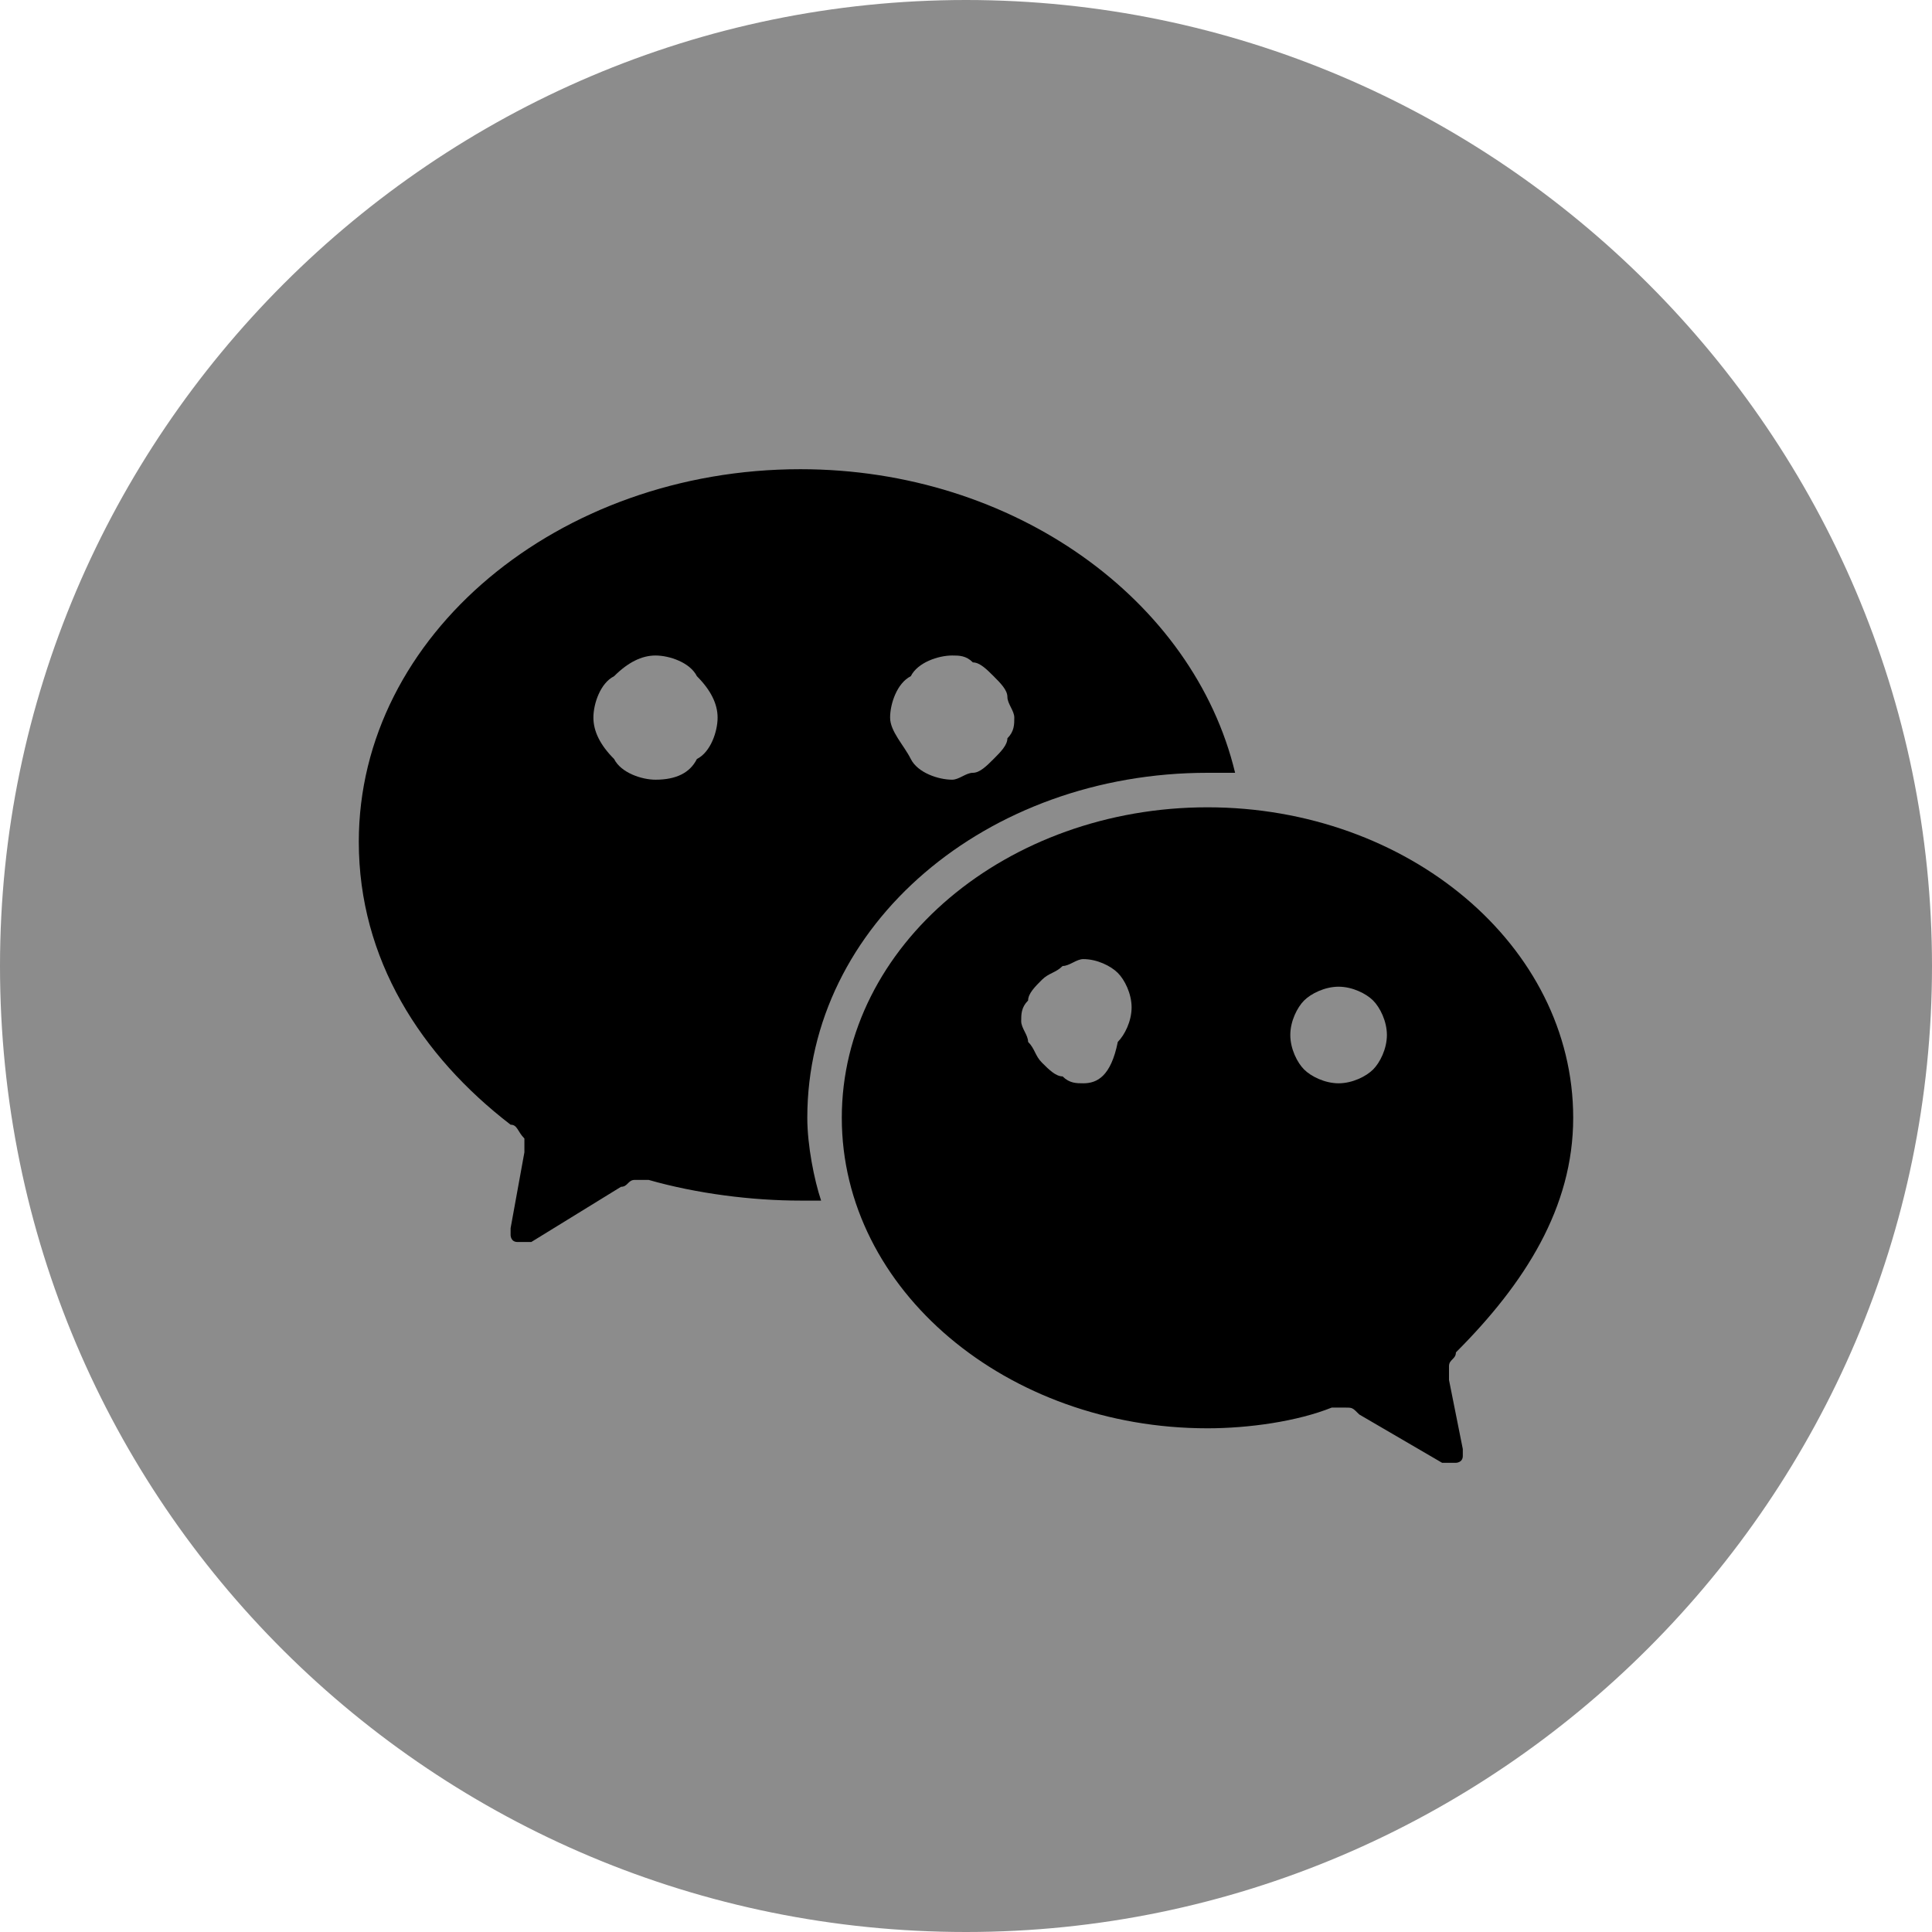
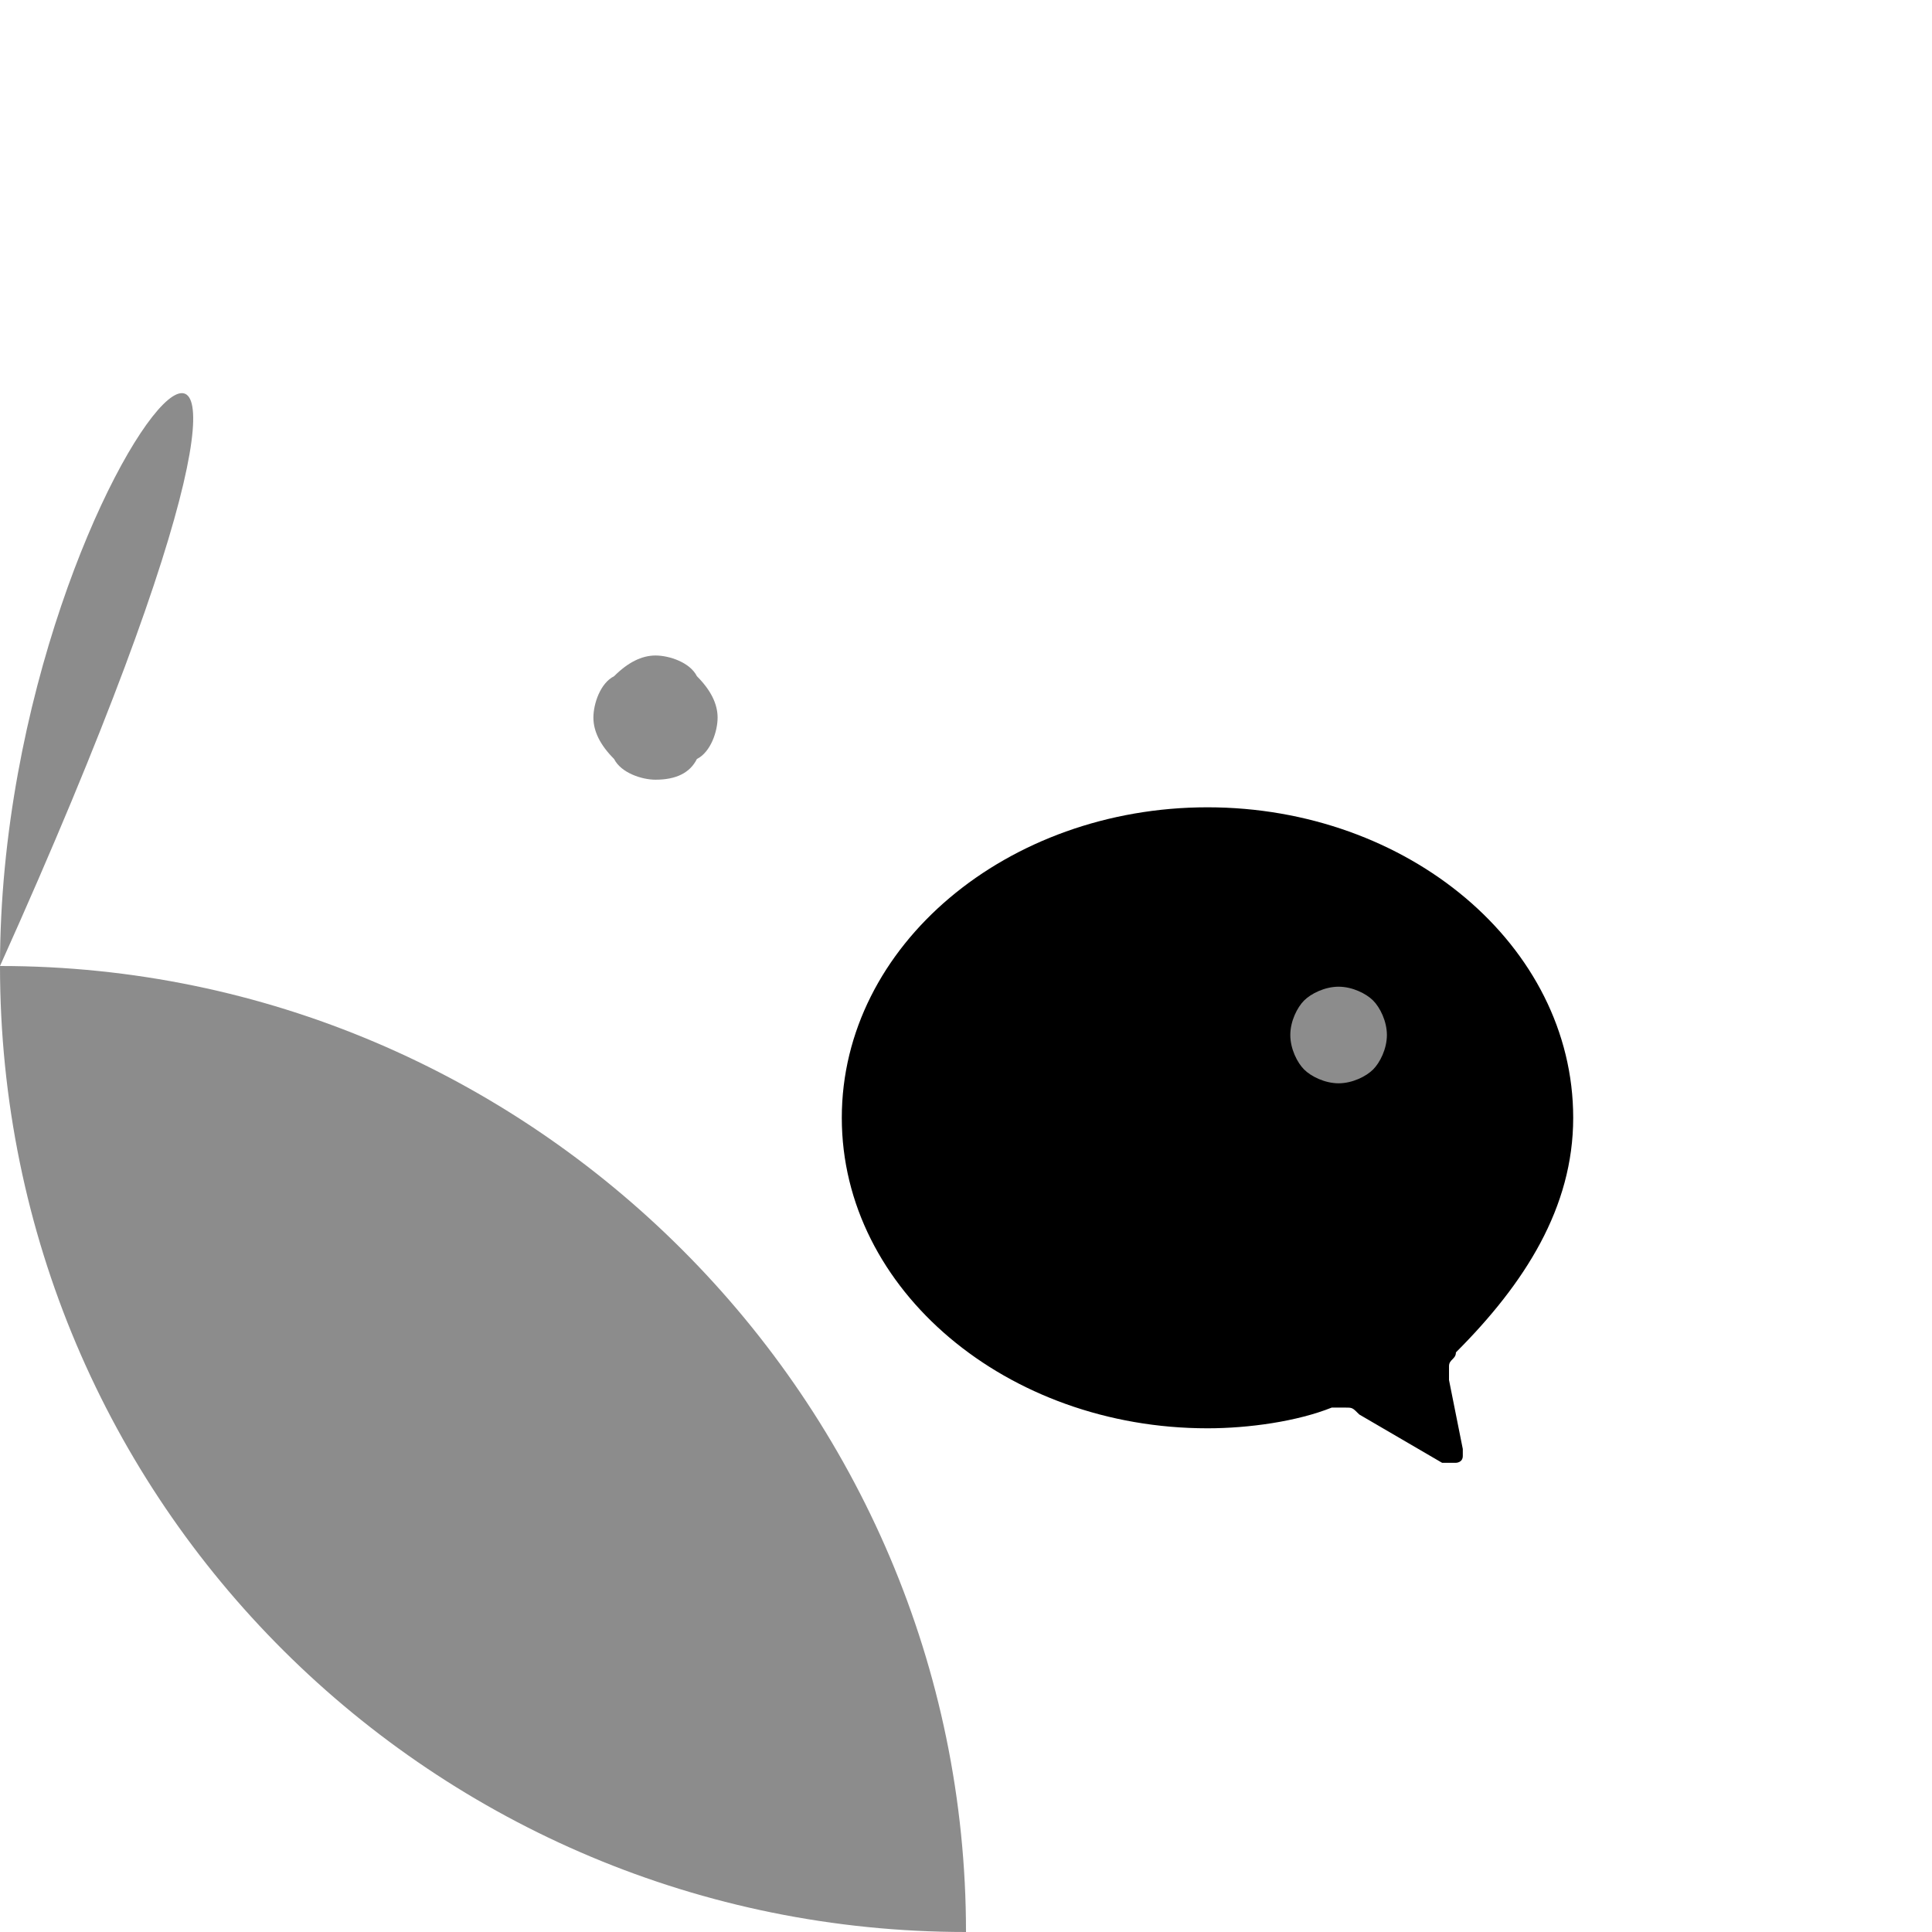
<svg xmlns="http://www.w3.org/2000/svg" version="1.1" x="0px" y="0px" viewBox="0 0 28 28" style="enable-background:new 0 0 28 28;" xml:space="preserve">
  <style type="text/css">
	.st0{fill:#8C8C8C;}
</style>
  <g id="图层_1">
-     <path class="st0" d="M14,28c7.7,0,14-6.3,14-14c0-7.7-6.3-14-14-14C6.3,0,0,6.3,0,14C0,21.8,6.3,28,14,28z" />
+     <path class="st0" d="M14,28c0-7.7-6.3-14-14-14C6.3,0,0,6.3,0,14C0,21.8,6.3,28,14,28z" />
  </g>
  <g id="图层_2">
-     <path d="M11.7,16.2c0-2.8,2.6-5,5.8-5c0.1,0,0.3,0,0.4,0l0,0c-0.6-2.5-3.2-4.4-6.3-4.4c-3.5,0-6.4,2.4-6.4,5.4   c0,1.7,0.9,3.1,2.2,4.1c0.1,0,0.1,0.1,0.2,0.2c0,0.1,0,0.2,0,0.2l-0.2,1.1c0,0,0,0.1,0,0.1c0,0,0,0.1,0.1,0.1c0,0,0.1,0,0.1,0   c0,0,0.1,0,0.1,0l1.3-0.8c0.1,0,0.1-0.1,0.2-0.1c0.1,0,0.1,0,0.2,0c0.7,0.2,1.5,0.3,2.2,0.3c0.1,0,0.1,0,0.2,0l0,0c0,0,0.1,0,0.1,0   C11.8,17.1,11.7,16.6,11.7,16.2z" />
    <path class="st0" d="M9.5,11.3c-0.2,0-0.5-0.1-0.6-0.3c-0.2-0.2-0.3-0.4-0.3-0.6s0.1-0.5,0.3-0.6c0.2-0.2,0.4-0.3,0.6-0.3   c0.2,0,0.5,0.1,0.6,0.3c0.2,0.2,0.3,0.4,0.3,0.6s-0.1,0.5-0.3,0.6C10,11.2,9.8,11.3,9.5,11.3z" />
-     <path class="st0" d="M13.8,9.5c0.1,0,0.2,0,0.3,0.1c0.1,0,0.2,0.1,0.3,0.2c0.1,0.1,0.2,0.2,0.2,0.3c0,0.1,0.1,0.2,0.1,0.3   c0,0.1,0,0.2-0.1,0.3c0,0.1-0.1,0.2-0.2,0.3c-0.1,0.1-0.2,0.2-0.3,0.2c-0.1,0-0.2,0.1-0.3,0.1c-0.2,0-0.5-0.1-0.6-0.3   s-0.3-0.4-0.3-0.6c0-0.2,0.1-0.5,0.3-0.6C13.3,9.6,13.6,9.5,13.8,9.5z" />
    <path d="M22.8,16.2c0-2.5-2.4-4.5-5.3-4.5c-2.9,0-5.3,2-5.3,4.5c0,2.5,2.4,4.5,5.3,4.5c0.6,0,1.3-0.1,1.8-0.3c0.1,0,0.1,0,0.2,0   c0.1,0,0.1,0,0.2,0.1l1.2,0.7c0,0,0.1,0,0.1,0c0,0,0.1,0,0.1,0c0,0,0.1,0,0.1-0.1c0,0,0-0.1,0-0.1l-0.2-1c0-0.1,0-0.2,0-0.2   c0-0.1,0.1-0.1,0.1-0.2C22.1,18.6,22.8,17.5,22.8,16.2z" />
    <path class="st0" d="M19.4,15.7c-0.2,0-0.4-0.1-0.5-0.2c-0.1-0.1-0.2-0.3-0.2-0.5c0-0.2,0.1-0.4,0.2-0.5c0.1-0.1,0.3-0.2,0.5-0.2   c0.2,0,0.4,0.1,0.5,0.2c0.1,0.1,0.2,0.3,0.2,0.5c0,0.2-0.1,0.4-0.2,0.5C19.8,15.6,19.6,15.7,19.4,15.7z" />
-     <path class="st0" d="M15.7,15.7c-0.1,0-0.2,0-0.3-0.1c-0.1,0-0.2-0.1-0.3-0.2c-0.1-0.1-0.1-0.2-0.2-0.3c0-0.1-0.1-0.2-0.1-0.3   c0-0.1,0-0.2,0.1-0.3c0-0.1,0.1-0.2,0.2-0.3c0.1-0.1,0.2-0.1,0.3-0.2c0.1,0,0.2-0.1,0.3-0.1c0.2,0,0.4,0.1,0.5,0.2   c0.1,0.1,0.2,0.3,0.2,0.5c0,0.2-0.1,0.4-0.2,0.5C16.1,15.6,15.9,15.7,15.7,15.7z" />
  </g>
</svg>